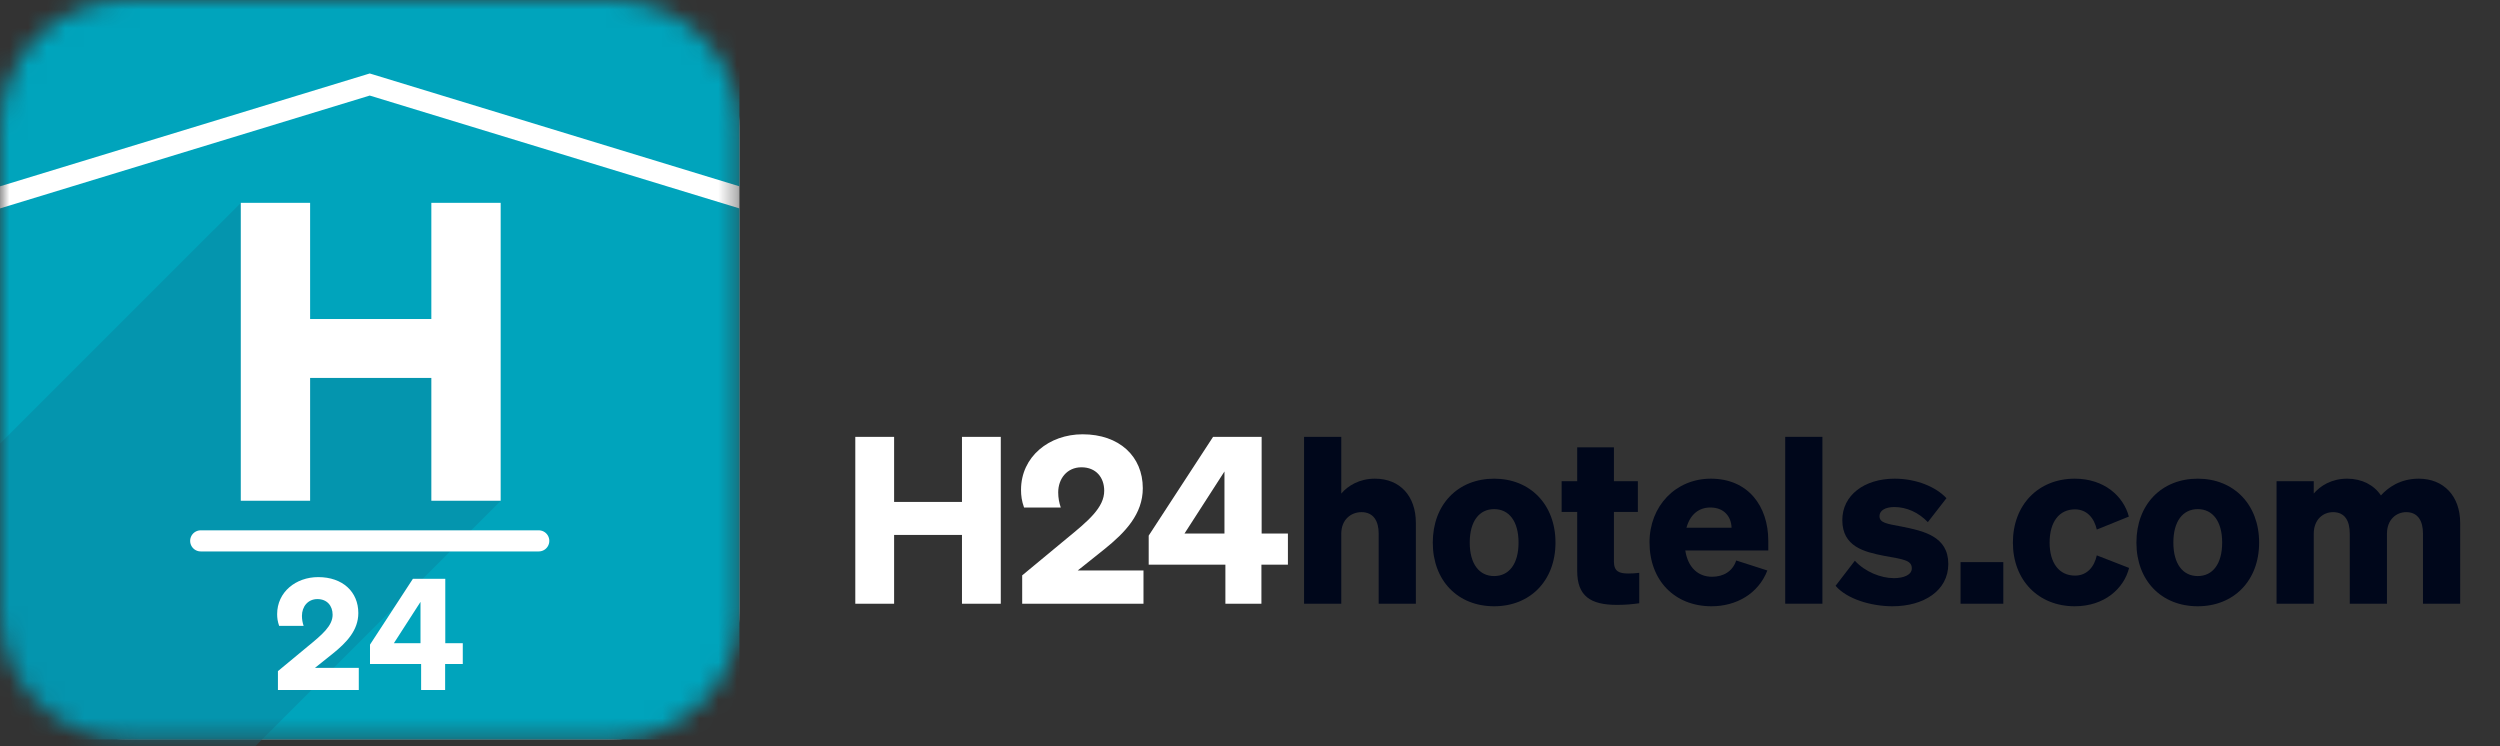
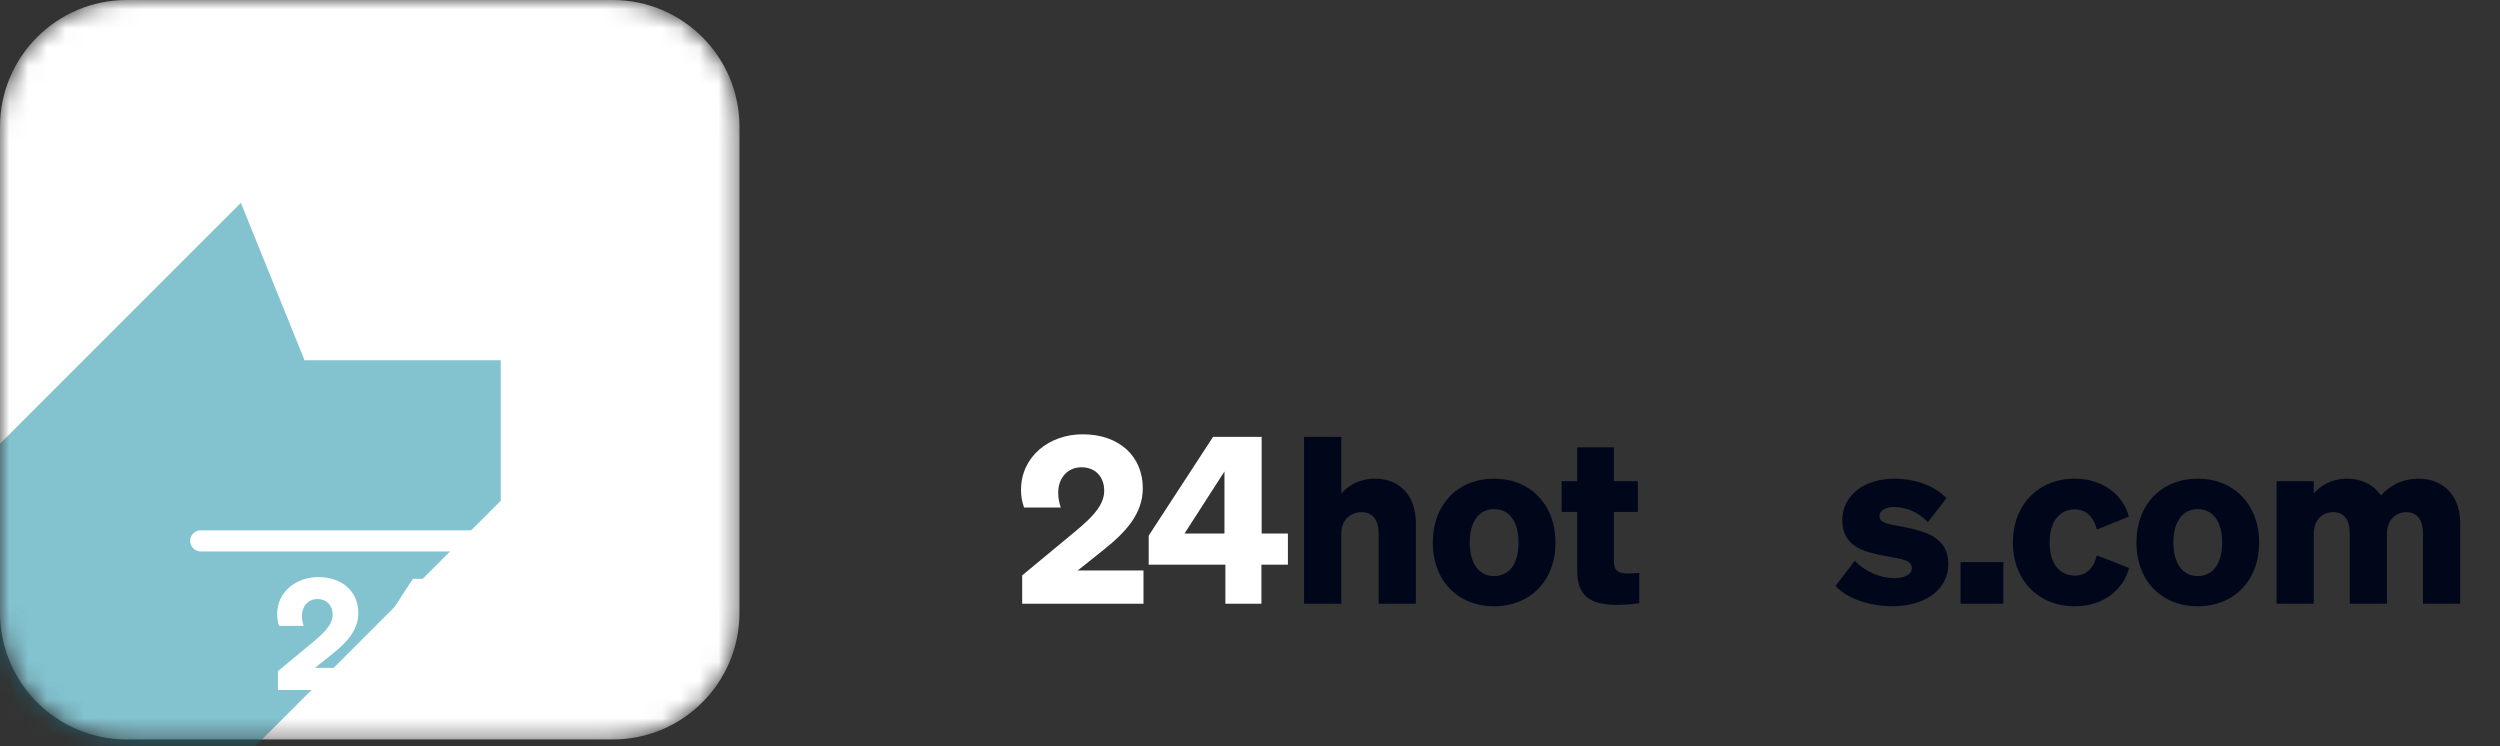
<svg xmlns="http://www.w3.org/2000/svg" width="134" height="40" viewBox="0 0 134 40" fill="none">
  <rect x="0" y="0" width="134" height="40" fill="#333333" stroke="none" />
  <g clip-path="url(#clip0_3605_2531)">
-     <path d="M51.562 23.415H53.642V32.359H51.562V28.672H47.924V32.359H45.844V23.415H47.924V26.903H51.562V23.415Z" fill="white" />
    <path d="M54.789 30.84L57.181 28.859C58.339 27.912 59.186 27.202 59.186 26.305C59.186 25.595 58.75 25.047 57.965 25.047C57.193 25.047 56.72 25.658 56.72 26.393C56.72 26.679 56.77 26.953 56.857 27.202H54.889C54.764 26.854 54.727 26.567 54.727 26.256C54.727 24.474 56.234 23.278 58.028 23.278C59.996 23.278 61.254 24.462 61.254 26.168C61.254 27.551 60.32 28.535 59.186 29.445L57.766 30.578H61.291V32.36H54.789V30.84Z" fill="white" />
    <path d="M67.612 32.359H65.681V30.267H61.57V28.709L65.021 23.415H67.624V28.597H69.032V30.267H67.612V32.359ZM63.489 28.597H65.631V25.271L63.489 28.597Z" fill="white" />
    <path d="M69.898 32.359V23.415H71.892V26.455C72.253 26.031 72.863 25.657 73.698 25.657C75.043 25.657 75.89 26.592 75.89 28.024V32.359H73.897V28.597C73.897 27.937 73.623 27.451 72.975 27.451C72.427 27.451 71.892 27.837 71.892 28.61V32.359H69.898Z" fill="#00071B" />
    <path d="M83.374 29.083C83.374 31.126 82.016 32.496 80.086 32.496C78.142 32.496 76.797 31.126 76.797 29.083C76.797 27.04 78.142 25.657 80.086 25.657C82.016 25.657 83.374 27.04 83.374 29.083ZM78.778 29.083C78.778 30.229 79.288 30.877 80.086 30.877C80.883 30.877 81.394 30.229 81.394 29.083C81.394 27.937 80.883 27.289 80.086 27.289C79.288 27.289 78.778 27.937 78.778 29.083Z" fill="#00071B" />
    <path d="M84.538 30.603V27.439H83.703V25.794H84.538V23.976H86.506V25.794H87.789V27.439H86.506V30.092C86.506 30.64 86.793 30.74 87.291 30.74C87.528 30.74 87.64 30.727 87.864 30.703V32.334C87.515 32.384 87.141 32.422 86.668 32.422C85.248 32.422 84.538 31.948 84.538 30.603Z" fill="#00071B" />
-     <path d="M91.74 32.496C89.76 32.496 88.414 31.113 88.414 29.07C88.414 27.127 89.809 25.657 91.703 25.657C93.696 25.657 94.78 27.127 94.78 28.983V29.506H90.332C90.469 30.403 91.005 30.914 91.765 30.914C92.388 30.914 92.874 30.615 93.061 30.042L94.73 30.578C94.244 31.836 93.048 32.496 91.74 32.496ZM91.678 27.202C91.067 27.202 90.594 27.563 90.395 28.286H92.811C92.799 27.7 92.413 27.202 91.678 27.202Z" fill="#00071B" />
-     <path d="M97.681 23.415V32.359H95.688V23.415H97.681Z" fill="#00071B" />
+     <path d="M97.681 23.415V32.359H95.688H97.681Z" fill="#00071B" />
    <path d="M98.387 31.4L99.42 30.055C99.956 30.64 100.803 30.989 101.513 30.989C102.037 30.989 102.473 30.814 102.473 30.466C102.473 30.03 102.037 29.98 100.99 29.793C99.906 29.581 98.748 29.295 98.748 27.875C98.748 26.542 99.931 25.657 101.551 25.657C102.734 25.657 103.78 26.106 104.329 26.704L103.332 27.987C102.834 27.463 102.186 27.177 101.538 27.177C101.052 27.177 100.741 27.364 100.741 27.663C100.741 28.024 101.127 28.074 101.924 28.223C103.108 28.46 104.429 28.747 104.429 30.229C104.429 31.662 103.108 32.496 101.439 32.496C100.293 32.496 98.997 32.11 98.387 31.4Z" fill="#00071B" />
    <path d="M105.086 32.36V30.13H107.378V32.36H105.086Z" fill="#00071B" />
    <path d="M109.859 29.083C109.859 30.192 110.382 30.852 111.216 30.852C111.865 30.852 112.251 30.391 112.388 29.768L114.119 30.441C113.845 31.537 112.811 32.496 111.204 32.496C109.261 32.496 107.891 31.101 107.891 29.083C107.891 27.052 109.261 25.657 111.204 25.657C112.799 25.657 113.82 26.604 114.107 27.688L112.388 28.385C112.251 27.775 111.865 27.302 111.216 27.302C110.382 27.302 109.859 27.962 109.859 29.083Z" fill="#00071B" />
    <path d="M121.089 29.083C121.089 31.126 119.731 32.496 117.8 32.496C115.857 32.496 114.512 31.126 114.512 29.083C114.512 27.04 115.857 25.657 117.8 25.657C119.731 25.657 121.089 27.04 121.089 29.083ZM116.492 29.083C116.492 30.229 117.003 30.877 117.8 30.877C118.598 30.877 119.108 30.229 119.108 29.083C119.108 27.937 118.598 27.289 117.8 27.289C117.003 27.289 116.492 27.937 116.492 29.083Z" fill="#00071B" />
    <path d="M124.017 28.61V32.359H122.023V25.794H124.017V26.454C124.378 26.031 124.976 25.657 125.81 25.657C126.595 25.657 127.243 25.994 127.617 26.554C127.991 26.143 128.638 25.657 129.647 25.657C130.98 25.657 131.865 26.591 131.865 28.024V32.359H129.872V28.597C129.872 27.937 129.61 27.451 128.974 27.451C128.451 27.451 127.941 27.837 127.941 28.61V32.359H125.947V28.597C125.947 27.937 125.698 27.451 125.051 27.451C124.527 27.451 124.017 27.837 124.017 28.61Z" fill="#00071B" />
  </g>
  <g clip-path="url(#clip1_3605_2531)">
    <mask id="mask0_3605_2531" style="mask-type:luminance" maskUnits="userSpaceOnUse" x="0" y="0" width="40" height="40">
      <path d="M32.842 0H6.795C3.042 0 0 3.042 0 6.795V32.842C0 36.594 3.042 39.636 6.795 39.636H32.842C36.594 39.636 39.636 36.594 39.636 32.842V6.795C39.636 3.042 36.594 0 32.842 0Z" fill="white" />
    </mask>
    <g mask="url(#mask0_3605_2531)">
      <path d="M32.842 0H6.795C3.042 0 0 3.042 0 6.795V32.842C0 36.594 3.042 39.636 6.795 39.636H32.842C36.594 39.636 39.636 36.594 39.636 32.842V6.795C39.636 3.042 36.594 0 32.842 0Z" fill="white" />
-       <path fill-rule="evenodd" clip-rule="evenodd" d="M39.636 0H0V9.987L19.653 3.988L19.818 3.938L19.983 3.988L39.636 9.988V0ZM39.636 11.172L19.818 5.122L0 11.171V39.636H39.636V11.172Z" fill="#00A4BC" />
      <path d="M-1.438 25.219L12.91 10.872L16.323 19.309H26.84V26.84L-1.423 55.103C-1.423 53.548 -1.438 25.219 -1.438 25.219Z" fill="#0986A1" fill-opacity="0.5" />
      <path d="M14.897 35.972L16.491 34.652C17.263 34.021 17.828 33.548 17.828 32.95C17.828 32.477 17.537 32.111 17.014 32.111C16.499 32.111 16.184 32.518 16.184 33.008C16.184 33.199 16.217 33.382 16.275 33.548H14.963C14.88 33.315 14.855 33.124 14.855 32.917C14.855 31.73 15.86 30.933 17.056 30.933C18.367 30.933 19.206 31.721 19.206 32.859C19.206 33.78 18.583 34.436 17.828 35.042L16.881 35.798H19.231V36.985H14.897V35.972Z" fill="white" />
      <path d="M23.859 36.985H22.572V35.59H19.832V34.552L22.132 31.023H23.867V34.477H24.805V35.59H23.859V36.985ZM21.111 34.477H22.539V32.261L21.111 34.477Z" fill="white" />
-       <path d="M23.12 10.872H26.836V26.84H23.12V20.257H16.622V26.84H12.906V10.872H16.622V17.099H23.12V10.872Z" fill="white" />
      <path d="M10.758 28.991H28.877" stroke="white" stroke-width="1.132" stroke-linecap="round" />
    </g>
  </g>
  <defs>
    <clipPath id="clip0_3605_2531">
      <rect width="87.64" height="9.888" fill="white" transform="translate(45.844 22.922)" />
    </clipPath>
    <clipPath id="clip1_3605_2531">
      <rect width="40" height="40" fill="white" />
    </clipPath>
  </defs>
</svg>